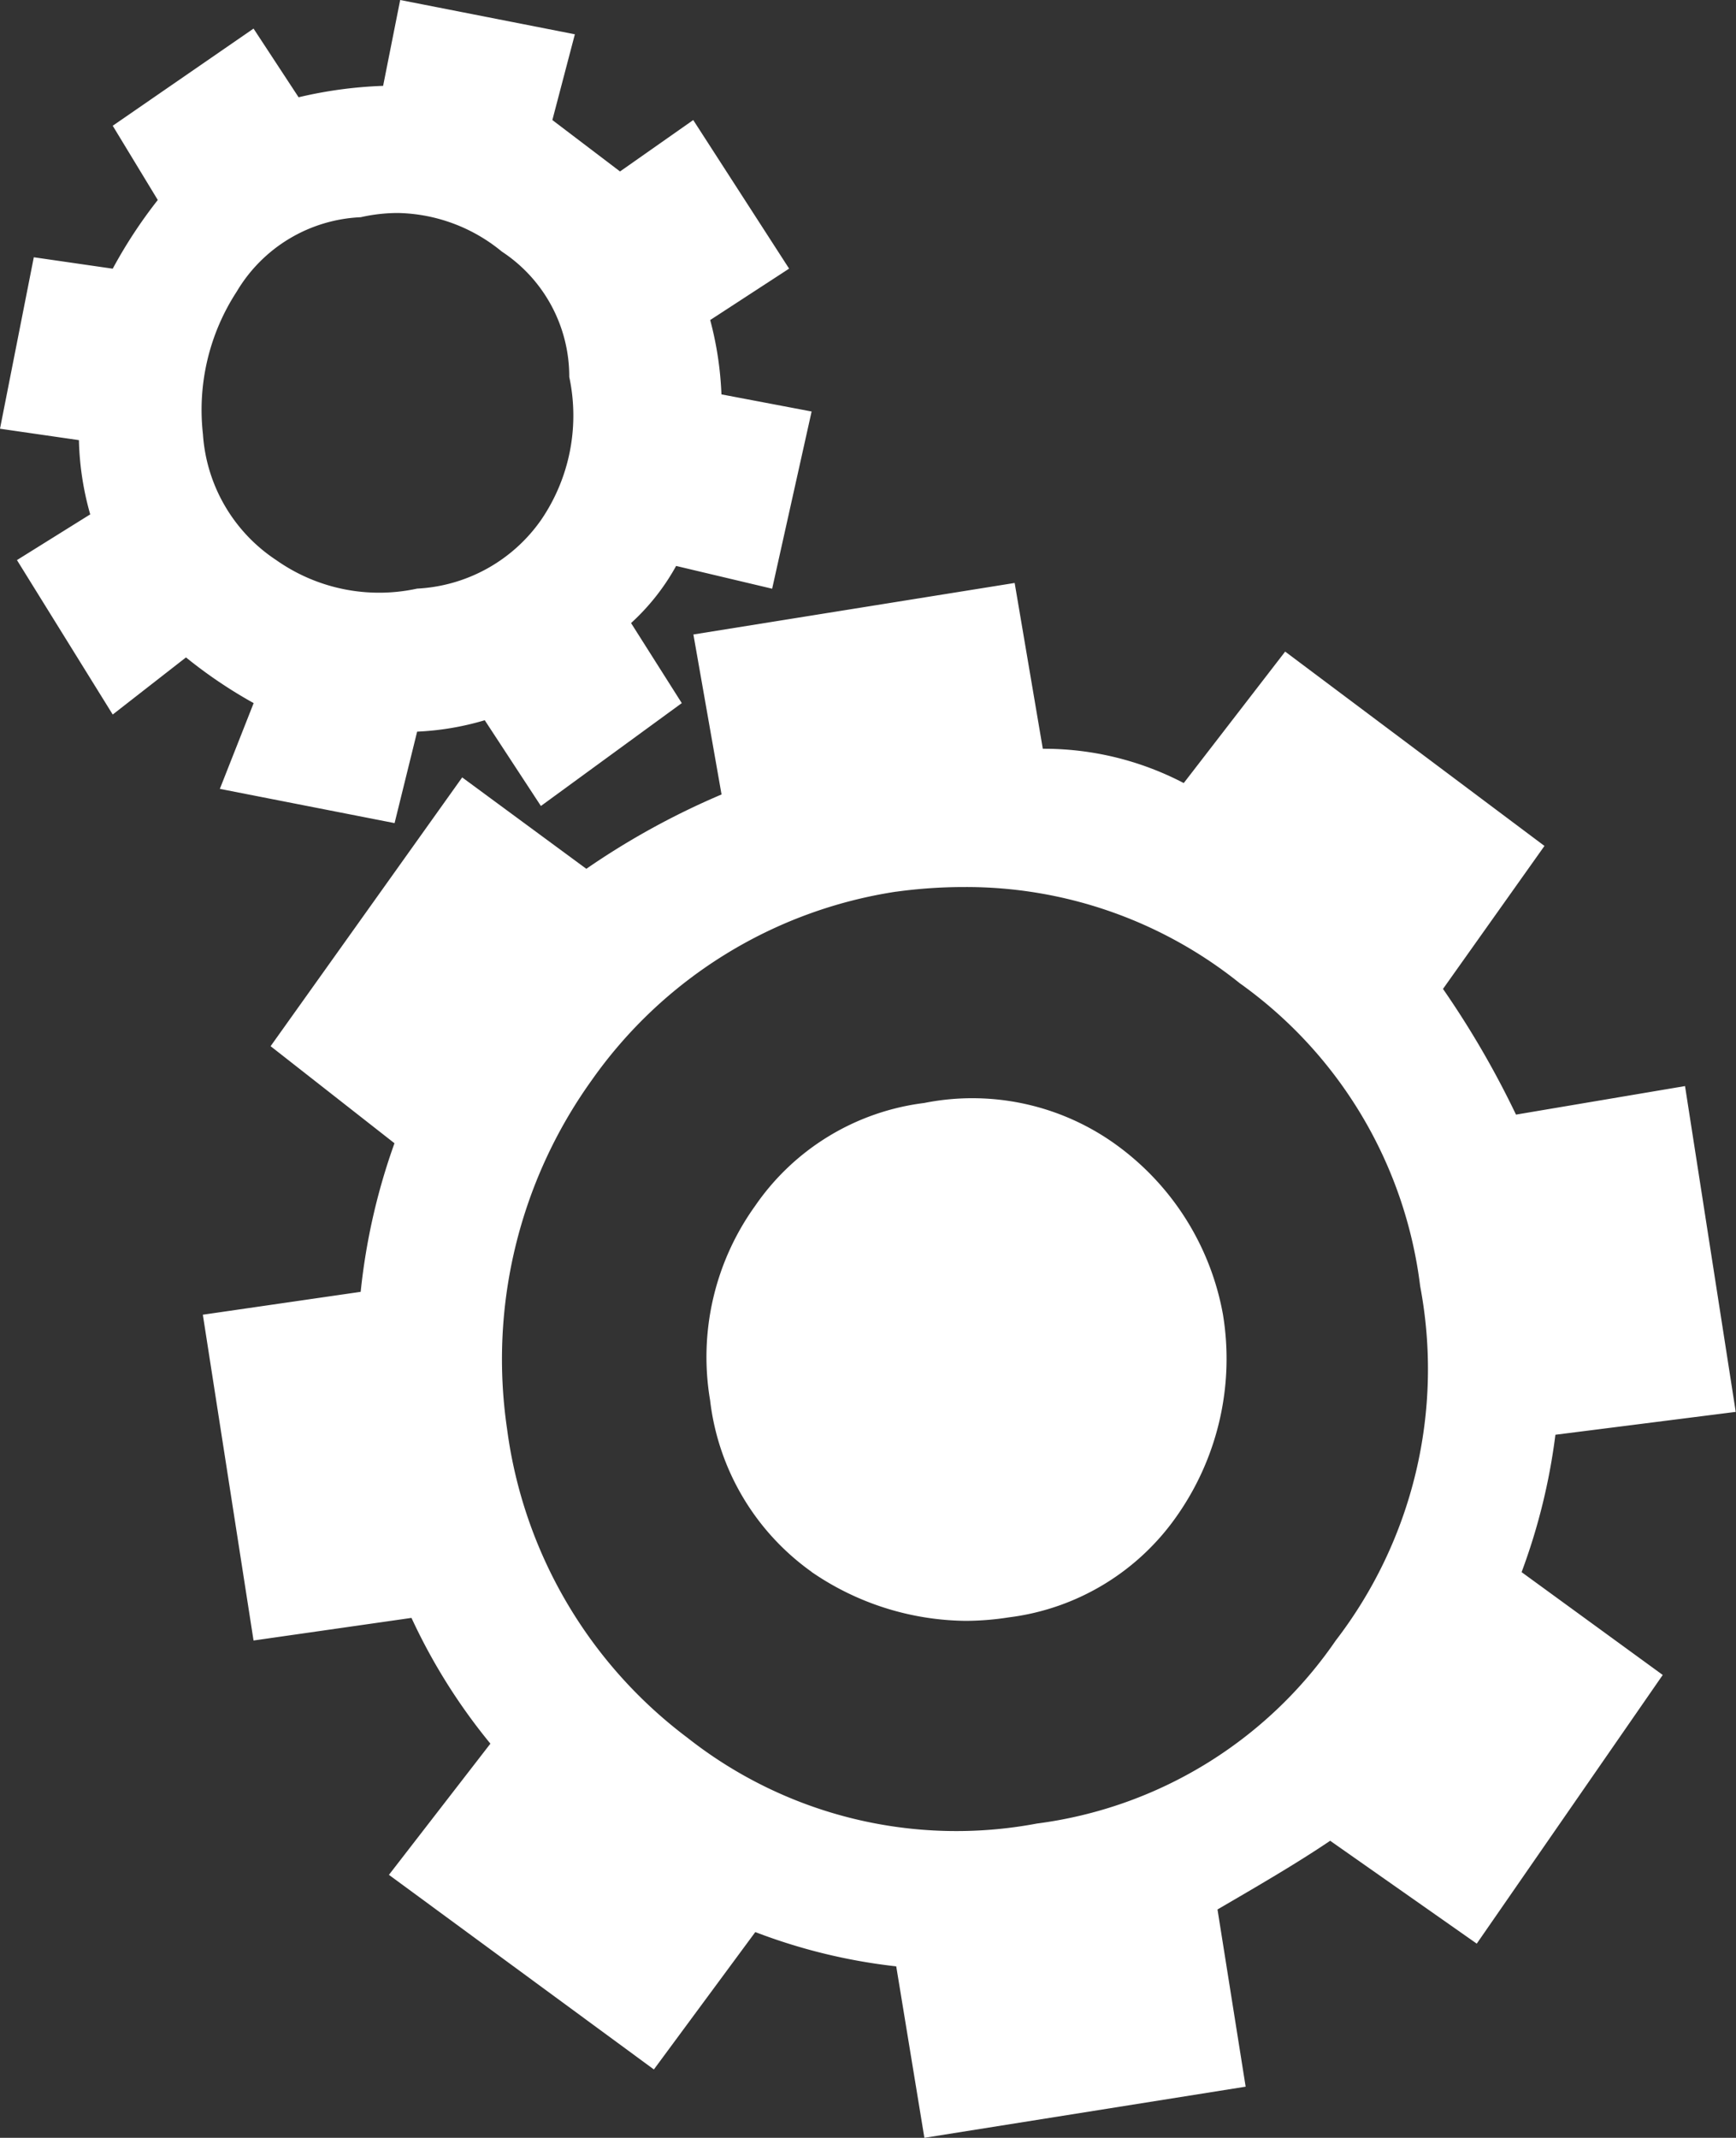
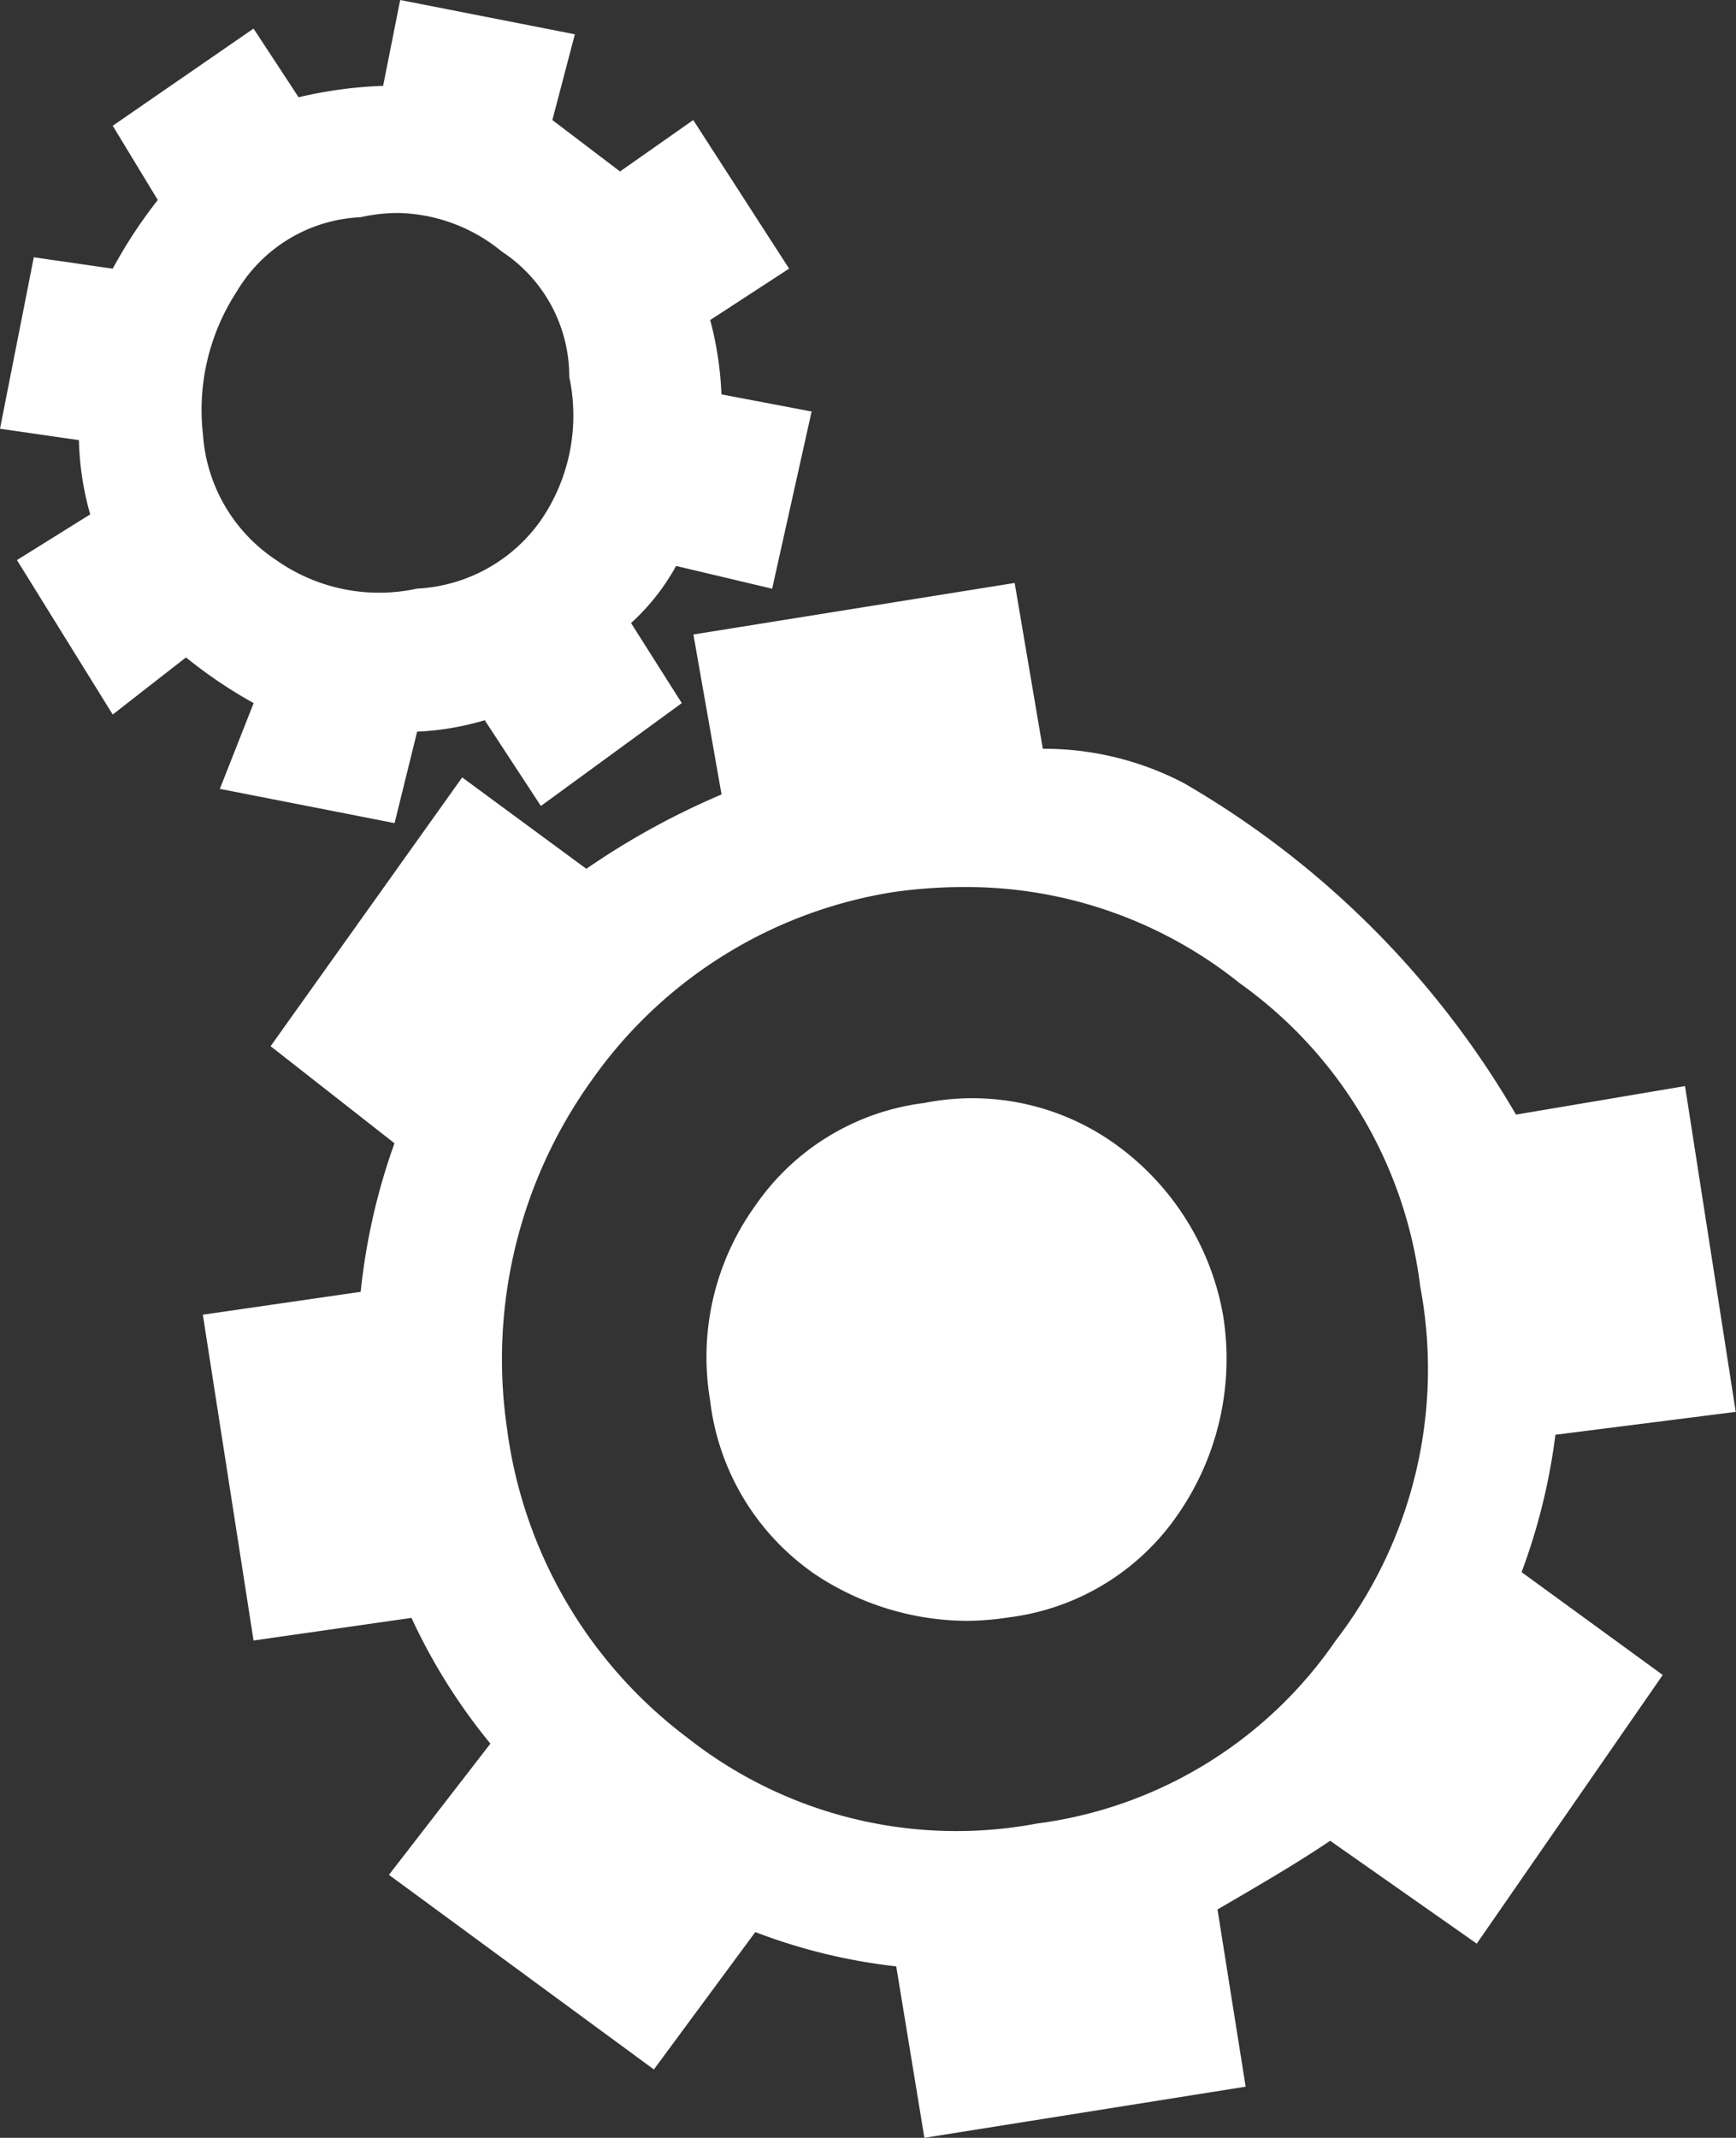
<svg xmlns="http://www.w3.org/2000/svg" width="32.865" height="40.46" viewBox="0 0 32.865 40.46">
  <rect x="0" y="0" width="32.865" height="40.46" fill="#333333" stroke="none" />
-   <path id="Union_12" data-name="Union 12" d="M16.967,37.215a10.774,10.774,0,0,1-2.668-.649l-1.92,2.6L7.363,35.483,9.284,33a11.063,11.063,0,0,1-1.494-2.38L4.8,31.048l-.96-6.166,2.988-.433a11.948,11.948,0,0,1,.64-2.812L5.123,19.8,8.75,14.713,11.1,16.443a14.441,14.441,0,0,1,2.56-1.407l-.533-3.028,6.082-.975.533,3.138a5.713,5.713,0,0,1,2.668.649l1.92-2.488,4.909,3.678-1.921,2.706A17.289,17.289,0,0,1,28.7,21.095l3.2-.54.96,6.166-3.414.433a11.559,11.559,0,0,1-.64,2.6L31.478,31.7l-3.521,5.085-2.775-1.947c-.639.432-1.386.865-2.133,1.3l.533,3.354L17.5,40.46Zm0-20.34A8.629,8.629,0,0,0,11.2,20.447a9.057,9.057,0,0,0-1.6,6.6,8.732,8.732,0,0,0,3.415,5.842,8.223,8.223,0,0,0,6.615,1.623,8.124,8.124,0,0,0,5.656-3.462,8.427,8.427,0,0,0,1.6-6.707,8.278,8.278,0,0,0-3.415-5.734,8.271,8.271,0,0,0-5.217-1.821A9.439,9.439,0,0,0,16.967,16.876Zm-1.6,12.875A4.649,4.649,0,0,1,13.443,26.5a4.9,4.9,0,0,1,.853-3.678,4.566,4.566,0,0,1,3.2-1.947,4.648,4.648,0,0,1,3.735.865,5.075,5.075,0,0,1,1.921,3.136,5.172,5.172,0,0,1-.853,3.787,4.566,4.566,0,0,1-3.2,1.947,5.348,5.348,0,0,1-.825.066A5.238,5.238,0,0,1,15.364,29.75ZM4.162,14.93l.64-1.623a8.908,8.908,0,0,1-1.281-.865L2.134,13.523.321,10.6l1.387-.865A5.562,5.562,0,0,1,1.494,8.33L0,8.114.64,4.869l1.494.216a9.12,9.12,0,0,1,.853-1.3L2.134,2.38,4.8.541l.853,1.3a8.128,8.128,0,0,1,1.6-.216L7.576,0l3.307.649-.426,1.623,1.281.973,1.386-.973,1.815,2.812-1.494.973a6.426,6.426,0,0,1,.213,1.407l1.707.324-.747,3.354L12.8,10.711a4.23,4.23,0,0,1-.853,1.081l.96,1.515-2.667,1.947L9.177,13.631a5.29,5.29,0,0,1-1.28.216L7.47,15.578ZM6.829,4.111A2.876,2.876,0,0,0,4.482,5.518a4.1,4.1,0,0,0-.64,2.7A3.1,3.1,0,0,0,5.229,10.6a3.382,3.382,0,0,0,2.668.54,3.053,3.053,0,0,0,2.347-1.3,3.5,3.5,0,0,0,.533-2.706A2.829,2.829,0,0,0,9.5,4.761a3.186,3.186,0,0,0-1.966-.73A3.194,3.194,0,0,0,6.829,4.111Z" fill="#fff" />
+   <path id="Union_12" data-name="Union 12" d="M16.967,37.215a10.774,10.774,0,0,1-2.668-.649l-1.92,2.6L7.363,35.483,9.284,33a11.063,11.063,0,0,1-1.494-2.38L4.8,31.048l-.96-6.166,2.988-.433a11.948,11.948,0,0,1,.64-2.812L5.123,19.8,8.75,14.713,11.1,16.443a14.441,14.441,0,0,1,2.56-1.407l-.533-3.028,6.082-.975.533,3.138a5.713,5.713,0,0,1,2.668.649A17.289,17.289,0,0,1,28.7,21.095l3.2-.54.96,6.166-3.414.433a11.559,11.559,0,0,1-.64,2.6L31.478,31.7l-3.521,5.085-2.775-1.947c-.639.432-1.386.865-2.133,1.3l.533,3.354L17.5,40.46Zm0-20.34A8.629,8.629,0,0,0,11.2,20.447a9.057,9.057,0,0,0-1.6,6.6,8.732,8.732,0,0,0,3.415,5.842,8.223,8.223,0,0,0,6.615,1.623,8.124,8.124,0,0,0,5.656-3.462,8.427,8.427,0,0,0,1.6-6.707,8.278,8.278,0,0,0-3.415-5.734,8.271,8.271,0,0,0-5.217-1.821A9.439,9.439,0,0,0,16.967,16.876Zm-1.6,12.875A4.649,4.649,0,0,1,13.443,26.5a4.9,4.9,0,0,1,.853-3.678,4.566,4.566,0,0,1,3.2-1.947,4.648,4.648,0,0,1,3.735.865,5.075,5.075,0,0,1,1.921,3.136,5.172,5.172,0,0,1-.853,3.787,4.566,4.566,0,0,1-3.2,1.947,5.348,5.348,0,0,1-.825.066A5.238,5.238,0,0,1,15.364,29.75ZM4.162,14.93l.64-1.623a8.908,8.908,0,0,1-1.281-.865L2.134,13.523.321,10.6l1.387-.865A5.562,5.562,0,0,1,1.494,8.33L0,8.114.64,4.869l1.494.216a9.12,9.12,0,0,1,.853-1.3L2.134,2.38,4.8.541l.853,1.3a8.128,8.128,0,0,1,1.6-.216L7.576,0l3.307.649-.426,1.623,1.281.973,1.386-.973,1.815,2.812-1.494.973a6.426,6.426,0,0,1,.213,1.407l1.707.324-.747,3.354L12.8,10.711a4.23,4.23,0,0,1-.853,1.081l.96,1.515-2.667,1.947L9.177,13.631a5.29,5.29,0,0,1-1.28.216L7.47,15.578ZM6.829,4.111A2.876,2.876,0,0,0,4.482,5.518a4.1,4.1,0,0,0-.64,2.7A3.1,3.1,0,0,0,5.229,10.6a3.382,3.382,0,0,0,2.668.54,3.053,3.053,0,0,0,2.347-1.3,3.5,3.5,0,0,0,.533-2.706A2.829,2.829,0,0,0,9.5,4.761a3.186,3.186,0,0,0-1.966-.73A3.194,3.194,0,0,0,6.829,4.111Z" fill="#fff" />
</svg>